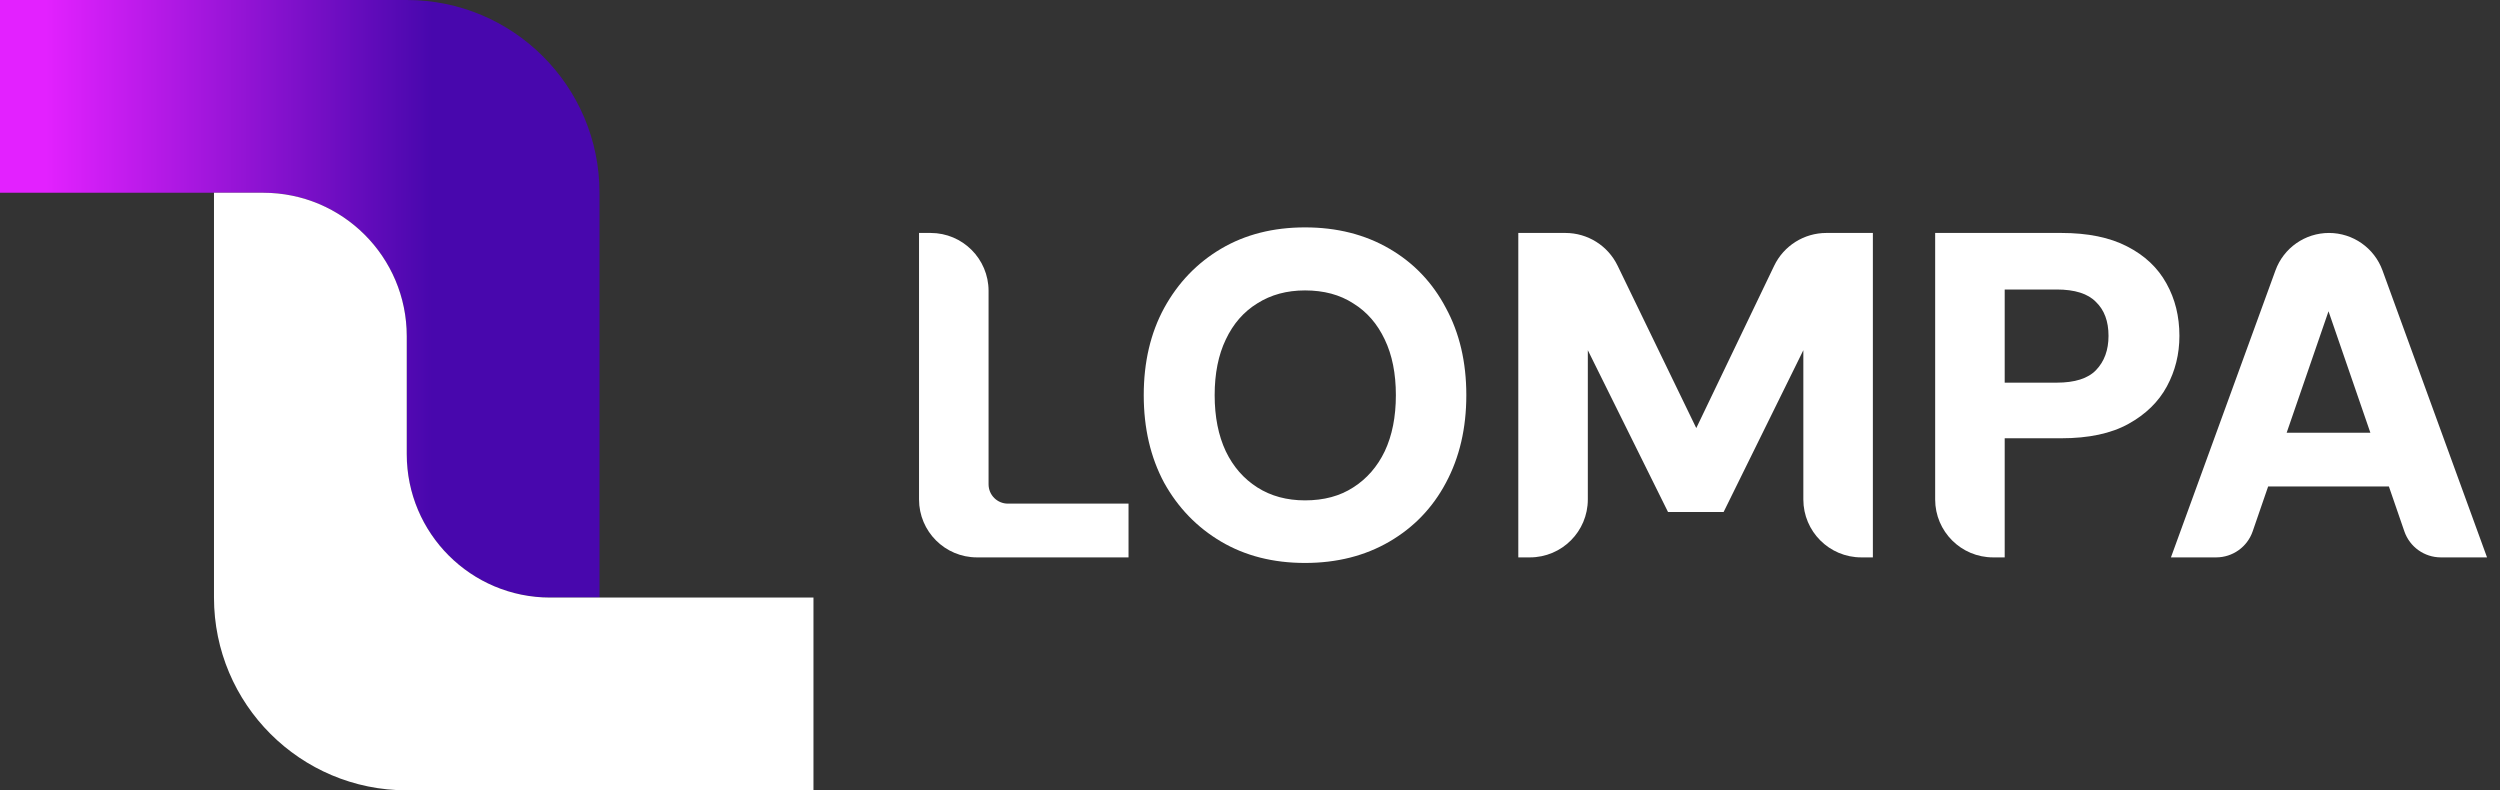
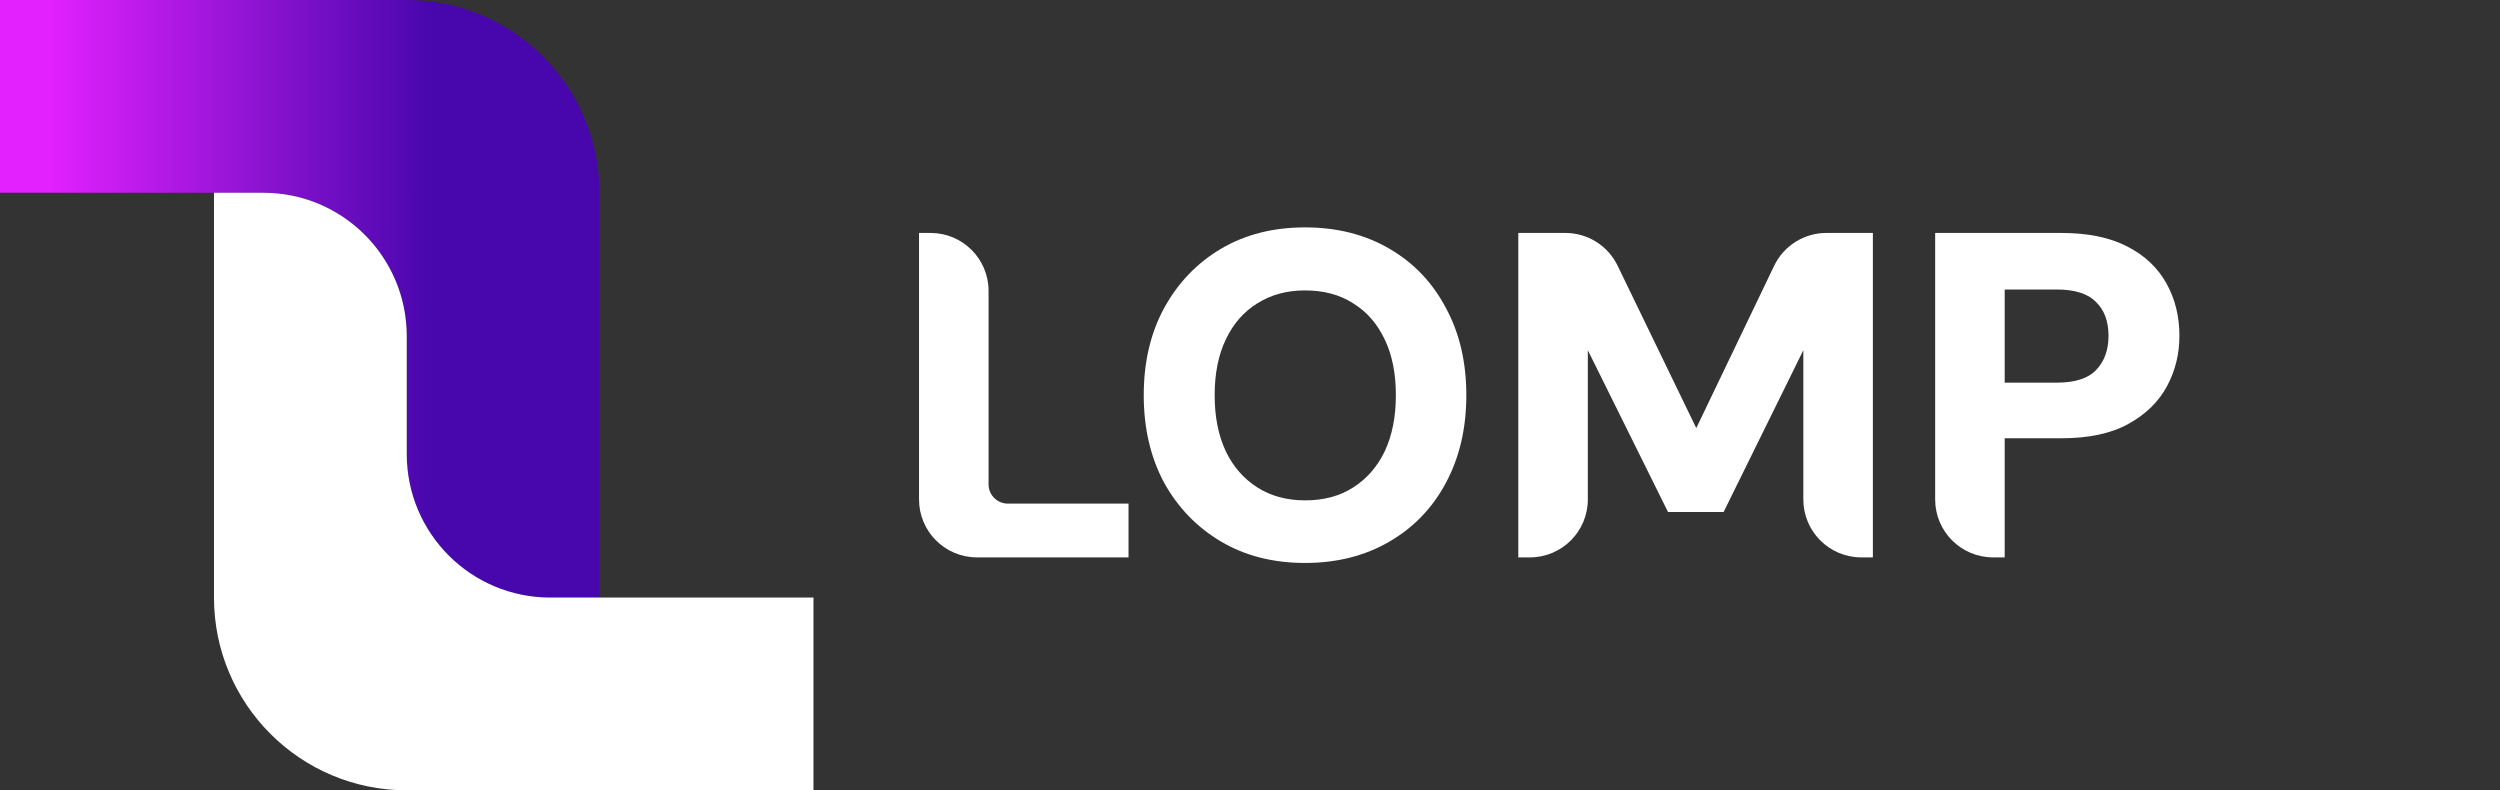
<svg xmlns="http://www.w3.org/2000/svg" width="155" height="49" viewBox="0 0 155 49" fill="none">
  <rect x="0" y="0" width="155" height="49" fill="#333333" stroke="none" />
  <path fill-rule="evenodd" clip-rule="evenodd" d="M37.169 37.049V11.951C37.169 5.351 31.818 2.88519e-07 25.217 0L0 5.2241e-07V11.951H16.324C21.236 11.951 25.217 15.933 25.217 20.845L25.217 28.156C25.217 33.068 29.199 37.049 34.111 37.049H37.169Z" fill="url(#paint0_linear_4836_266)" />
  <path fill-rule="evenodd" clip-rule="evenodd" d="M13.267 11.951V37.049C13.267 43.649 18.618 49 25.218 49L50.435 49V37.049H34.112C29.2 37.049 25.218 33.067 25.218 28.155L25.218 20.844C25.218 15.932 21.236 11.951 16.325 11.951H13.267Z" fill="white" />
-   <path d="M134.598 34.558L141.079 16.765C141.587 15.371 142.913 14.443 144.397 14.443C145.88 14.443 147.206 15.371 147.714 16.765L154.196 34.558H151.334C150.312 34.558 149.403 33.91 149.07 32.944L144.368 19.299L139.666 32.944C139.333 33.91 138.423 34.558 137.402 34.558H134.598ZM137.787 30.162L138.937 26.828H149.483L150.604 30.162H137.787Z" fill="white" />
  <path d="M123.572 34.558C121.589 34.558 119.98 32.95 119.98 30.966V14.443H127.797C129.444 14.443 130.804 14.721 131.877 15.276C132.969 15.832 133.783 16.598 134.32 17.575C134.856 18.533 135.124 19.615 135.124 20.822C135.124 21.953 134.866 22.997 134.348 23.954C133.831 24.912 133.036 25.688 131.963 26.282C130.891 26.876 129.502 27.173 127.797 27.173H124.291V34.558H123.572ZM124.291 23.725H127.509C128.64 23.725 129.454 23.466 129.952 22.949C130.469 22.412 130.728 21.703 130.728 20.822C130.728 19.922 130.469 19.223 129.952 18.724C129.454 18.207 128.64 17.949 127.509 17.949H124.291V23.725Z" fill="white" />
  <path d="M94.135 34.558V14.443H97.056C98.433 14.443 99.689 15.23 100.289 16.468L105.169 26.541L109.996 16.481C110.594 15.235 111.853 14.443 113.235 14.443H116.118V34.558H115.399C113.416 34.558 111.807 32.95 111.807 30.966V21.713L106.865 31.742H103.416L98.445 21.713V30.966C98.445 32.95 96.837 34.558 94.853 34.558H94.135Z" fill="white" />
  <path d="M80.912 34.903C78.939 34.903 77.205 34.462 75.711 33.581C74.217 32.699 73.039 31.483 72.177 29.931C71.334 28.36 70.912 26.55 70.912 24.5C70.912 22.45 71.334 20.649 72.177 19.098C73.039 17.527 74.217 16.301 75.711 15.419C77.205 14.538 78.939 14.098 80.912 14.098C82.885 14.098 84.629 14.538 86.142 15.419C87.656 16.301 88.824 17.527 89.648 19.098C90.491 20.649 90.912 22.45 90.912 24.5C90.912 26.55 90.491 28.36 89.648 29.931C88.824 31.483 87.656 32.699 86.142 33.581C84.629 34.462 82.885 34.903 80.912 34.903ZM80.912 31.023C82.081 31.023 83.077 30.755 83.901 30.219C84.744 29.682 85.395 28.935 85.855 27.977C86.315 27 86.544 25.841 86.544 24.5C86.544 23.159 86.315 22.01 85.855 21.052C85.395 20.075 84.744 19.328 83.901 18.81C83.077 18.274 82.081 18.006 80.912 18.006C79.782 18.006 78.795 18.274 77.952 18.81C77.109 19.328 76.458 20.075 75.998 21.052C75.539 22.01 75.309 23.159 75.309 24.5C75.309 25.841 75.539 27 75.998 27.977C76.458 28.935 77.109 29.682 77.952 30.219C78.795 30.755 79.782 31.023 80.912 31.023Z" fill="white" />
  <path d="M60.572 34.558C58.589 34.558 56.98 32.95 56.98 30.966V14.443H57.699C59.683 14.443 61.291 16.051 61.291 18.035V30.027C61.291 30.689 61.827 31.225 62.488 31.225H69.969V34.558H60.572Z" fill="white" />
  <defs>
    <linearGradient id="paint0_linear_4836_266" x1="2.809" y1="6.334" x2="26.771" y2="6.334" gradientUnits="userSpaceOnUse">
      <stop stop-color="#E321FF" />
      <stop offset="1" stop-color="#4807AD" />
    </linearGradient>
  </defs>
</svg>